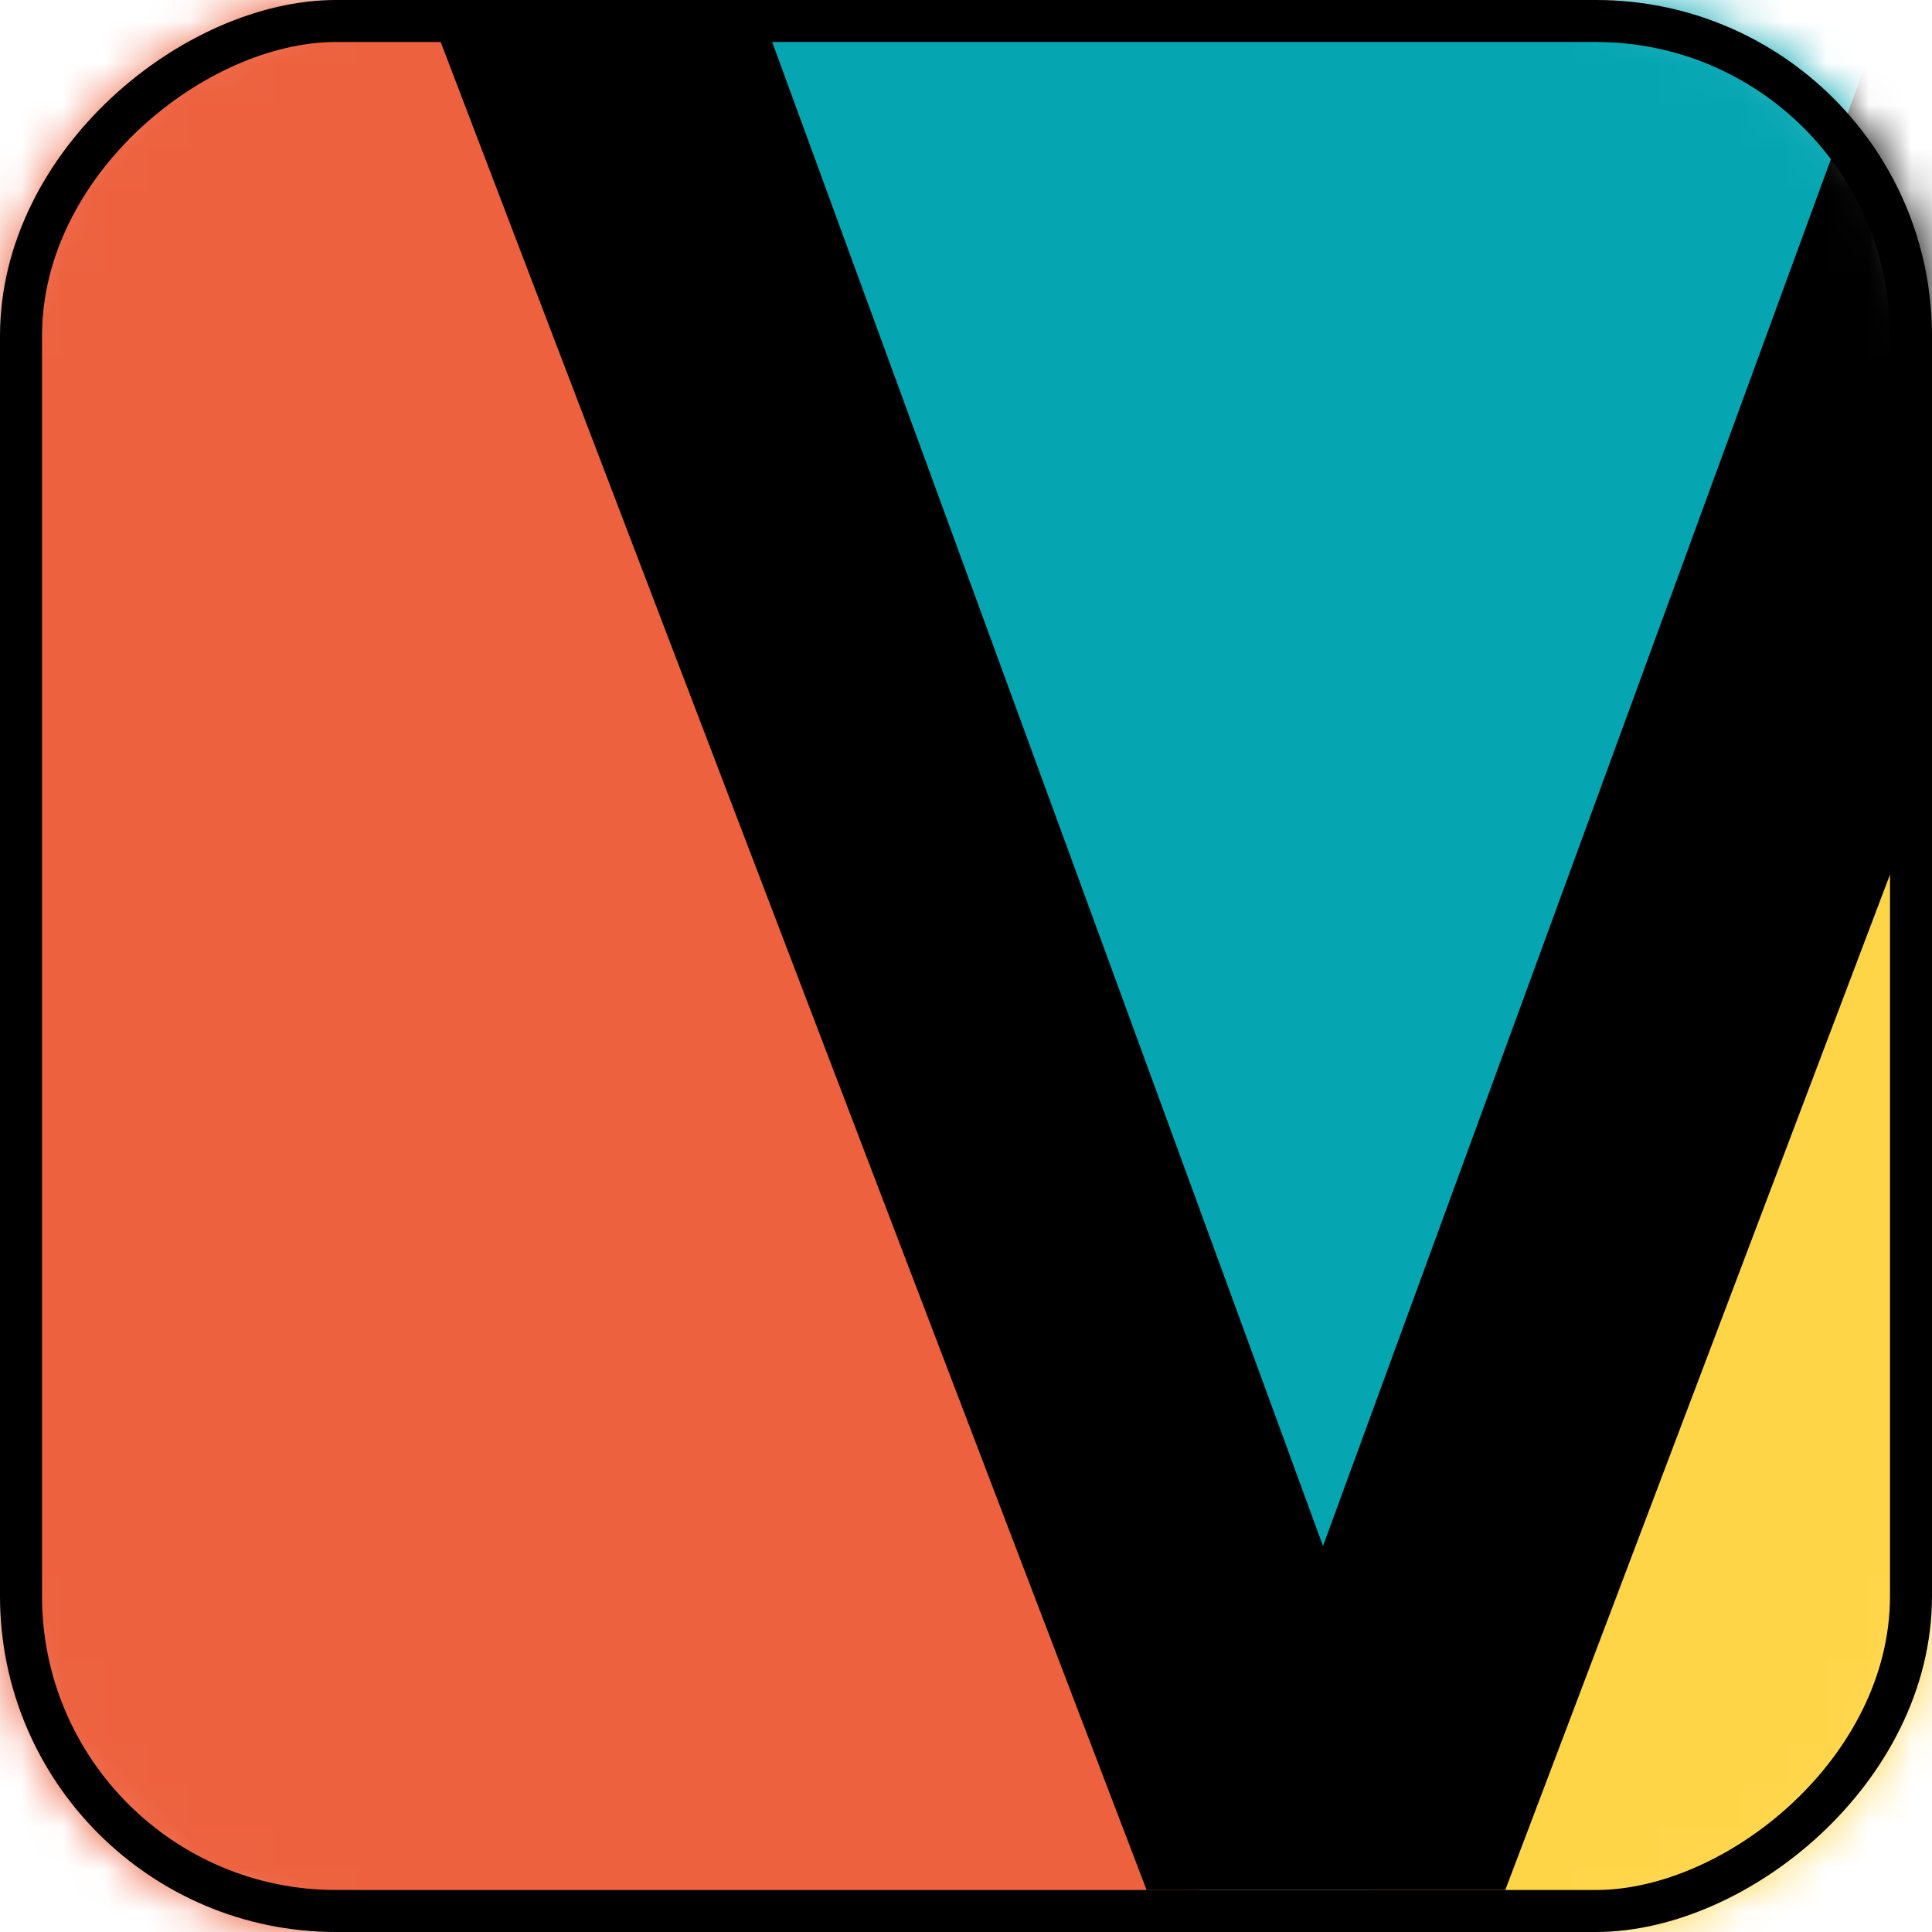
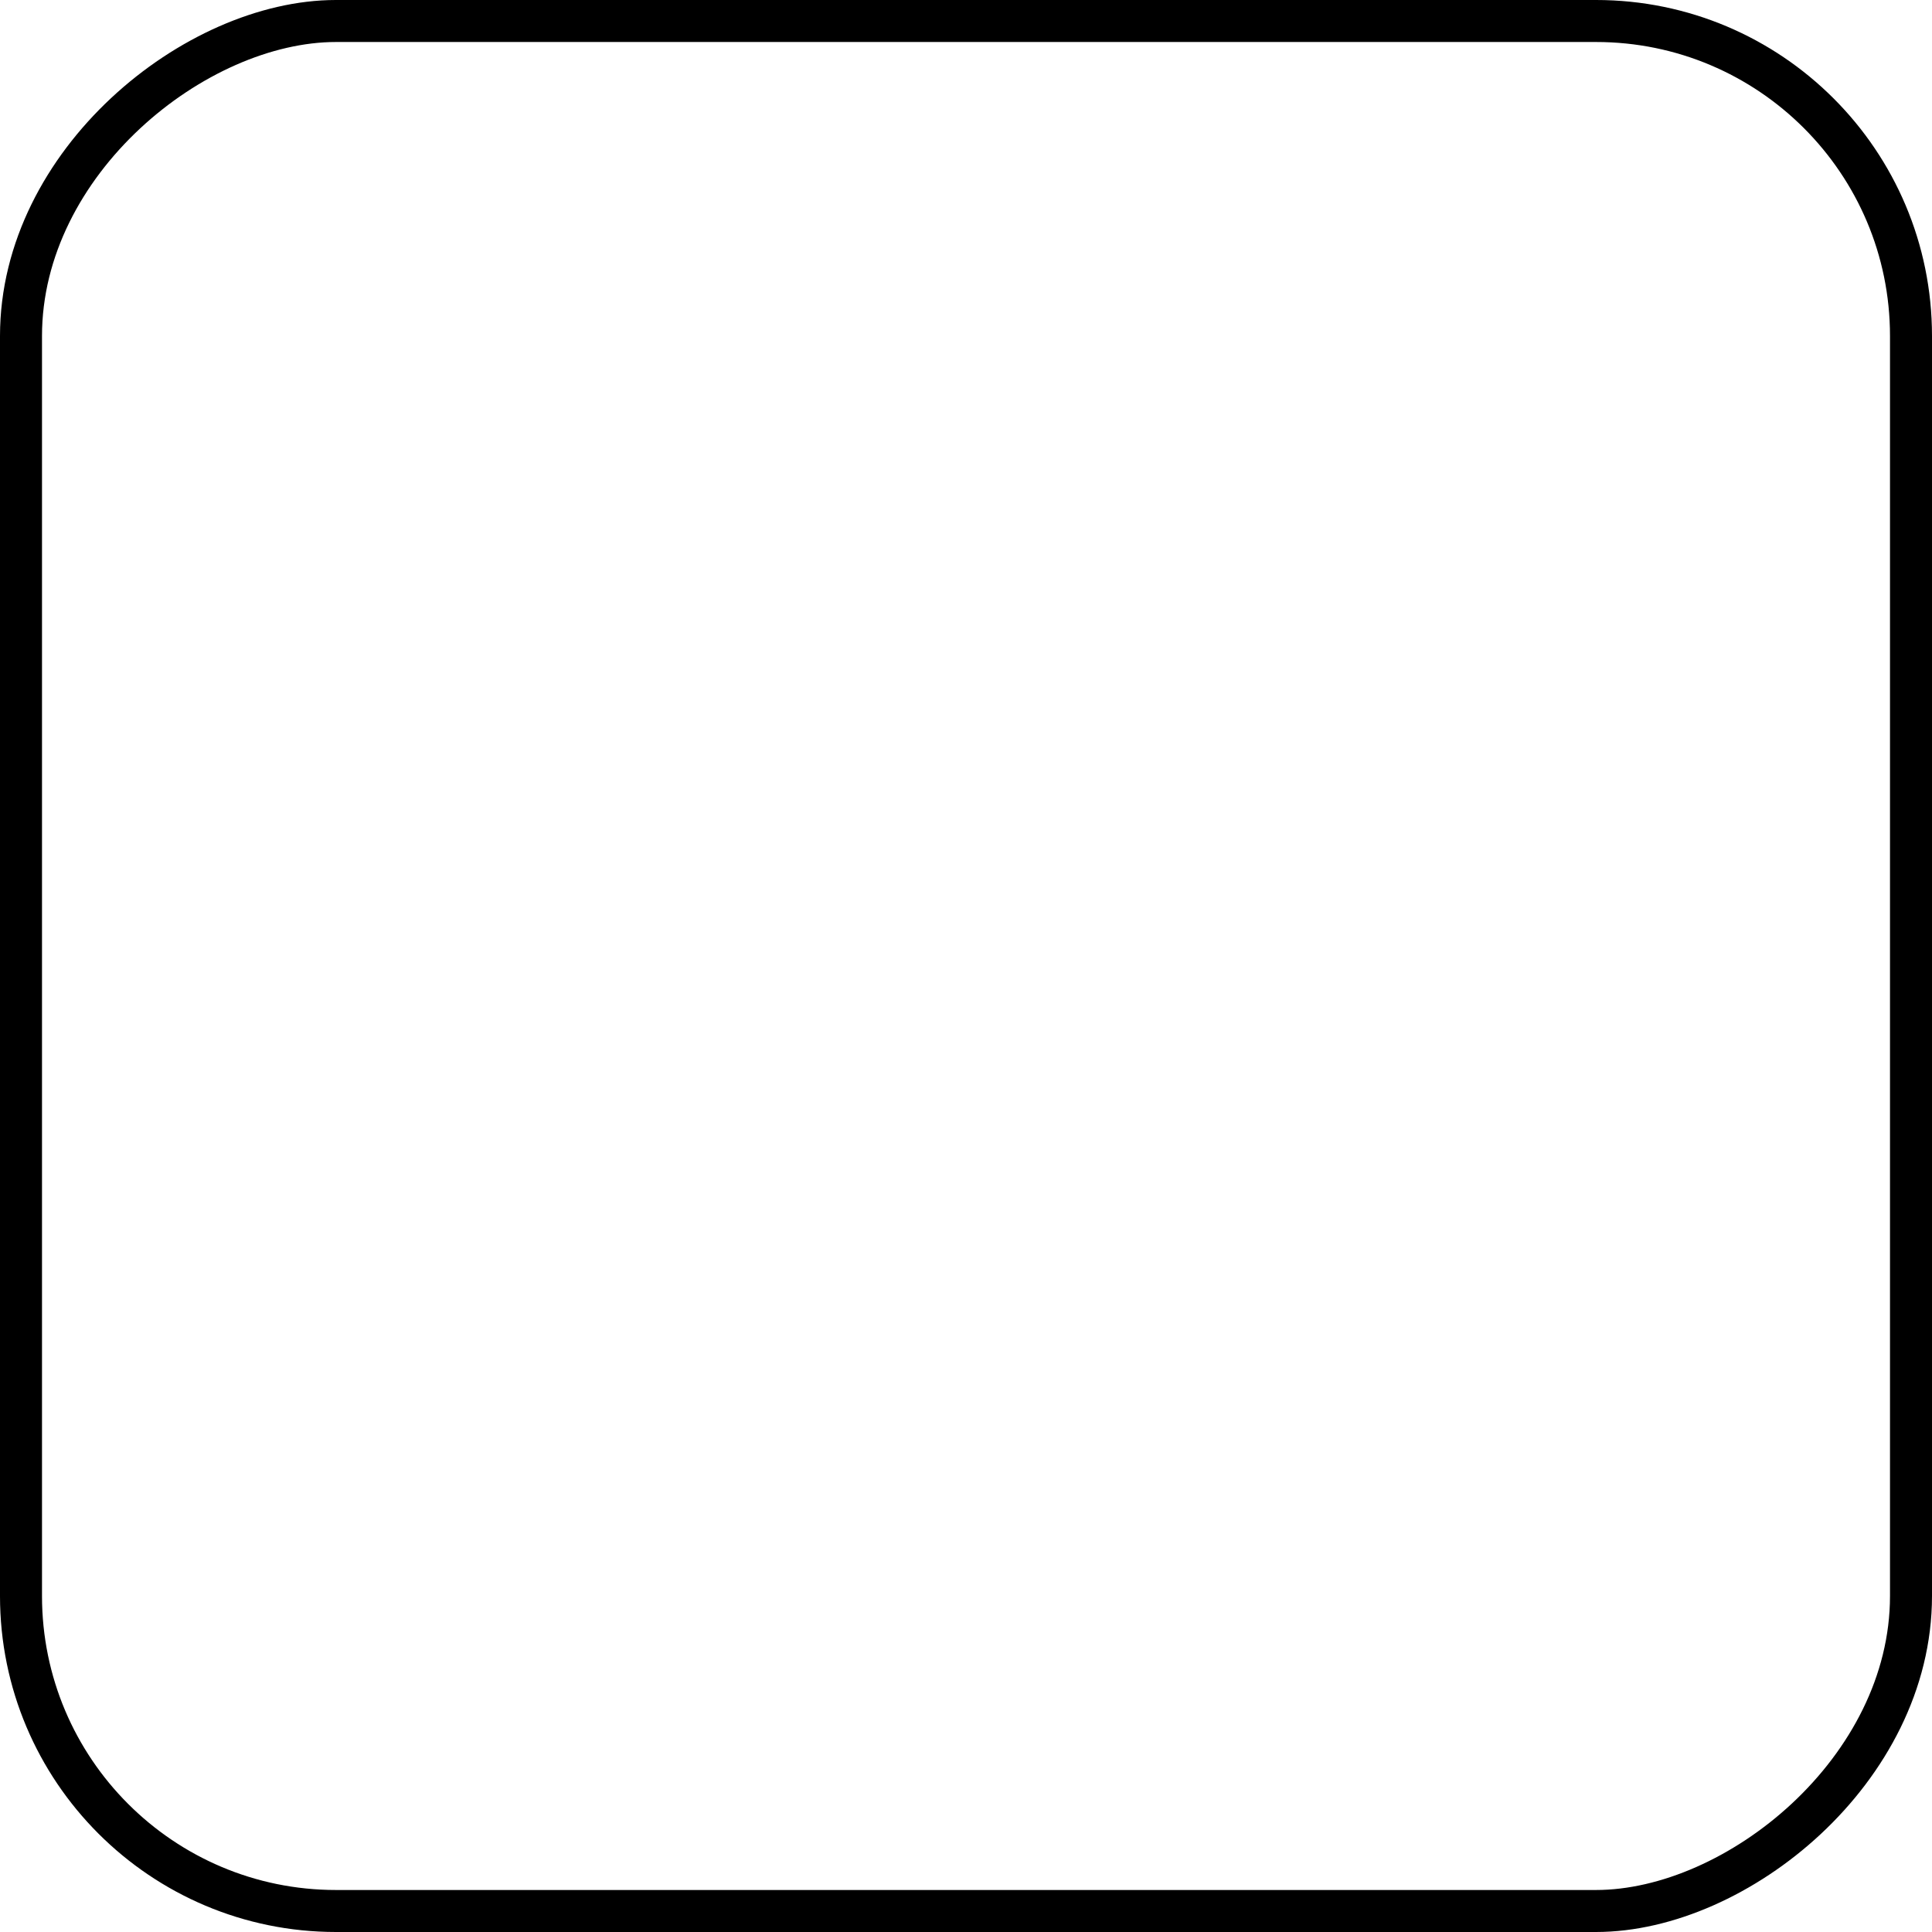
<svg xmlns="http://www.w3.org/2000/svg" width="46" height="46" viewBox="0 0 46 46" fill="none">
  <mask id="mask0_152_65" style="mask-type:alpha" maskUnits="userSpaceOnUse" x="0" y="0" width="46" height="47">
-     <rect x="45.5" y="0.5" width="45" height="45" rx="7.5" transform="rotate(90 45.5 0.5)" fill="#D9D9D9" stroke="black" />
-   </mask>
+     </mask>
  <g mask="url(#mask0_152_65)">
    <rect x="-18" y="7.825" width="30" height="52" transform="rotate(-21.151 -18 7.825)" fill="#ED613E" />
-     <rect x="46.818" y="17" width="30" height="32.723" transform="rotate(26.926 46.818 17)" fill="#FFD548" />
-     <path d="M30.5 41.5L13.5 -2H50.5L30.5 41.5Z" fill="#05A6B2" />
-     <path d="M27.3 45L10.08 -0.08L17.99 -0.08L31.5 36.81L45.01 -0.08L52.92 -0.08L35.84 45L27.3 45Z" fill="black" />
  </g>
  <rect x="45.5" y="0.5" width="45" height="45" rx="7.5" transform="rotate(90 45.5 0.5)" stroke="black" />
</svg>